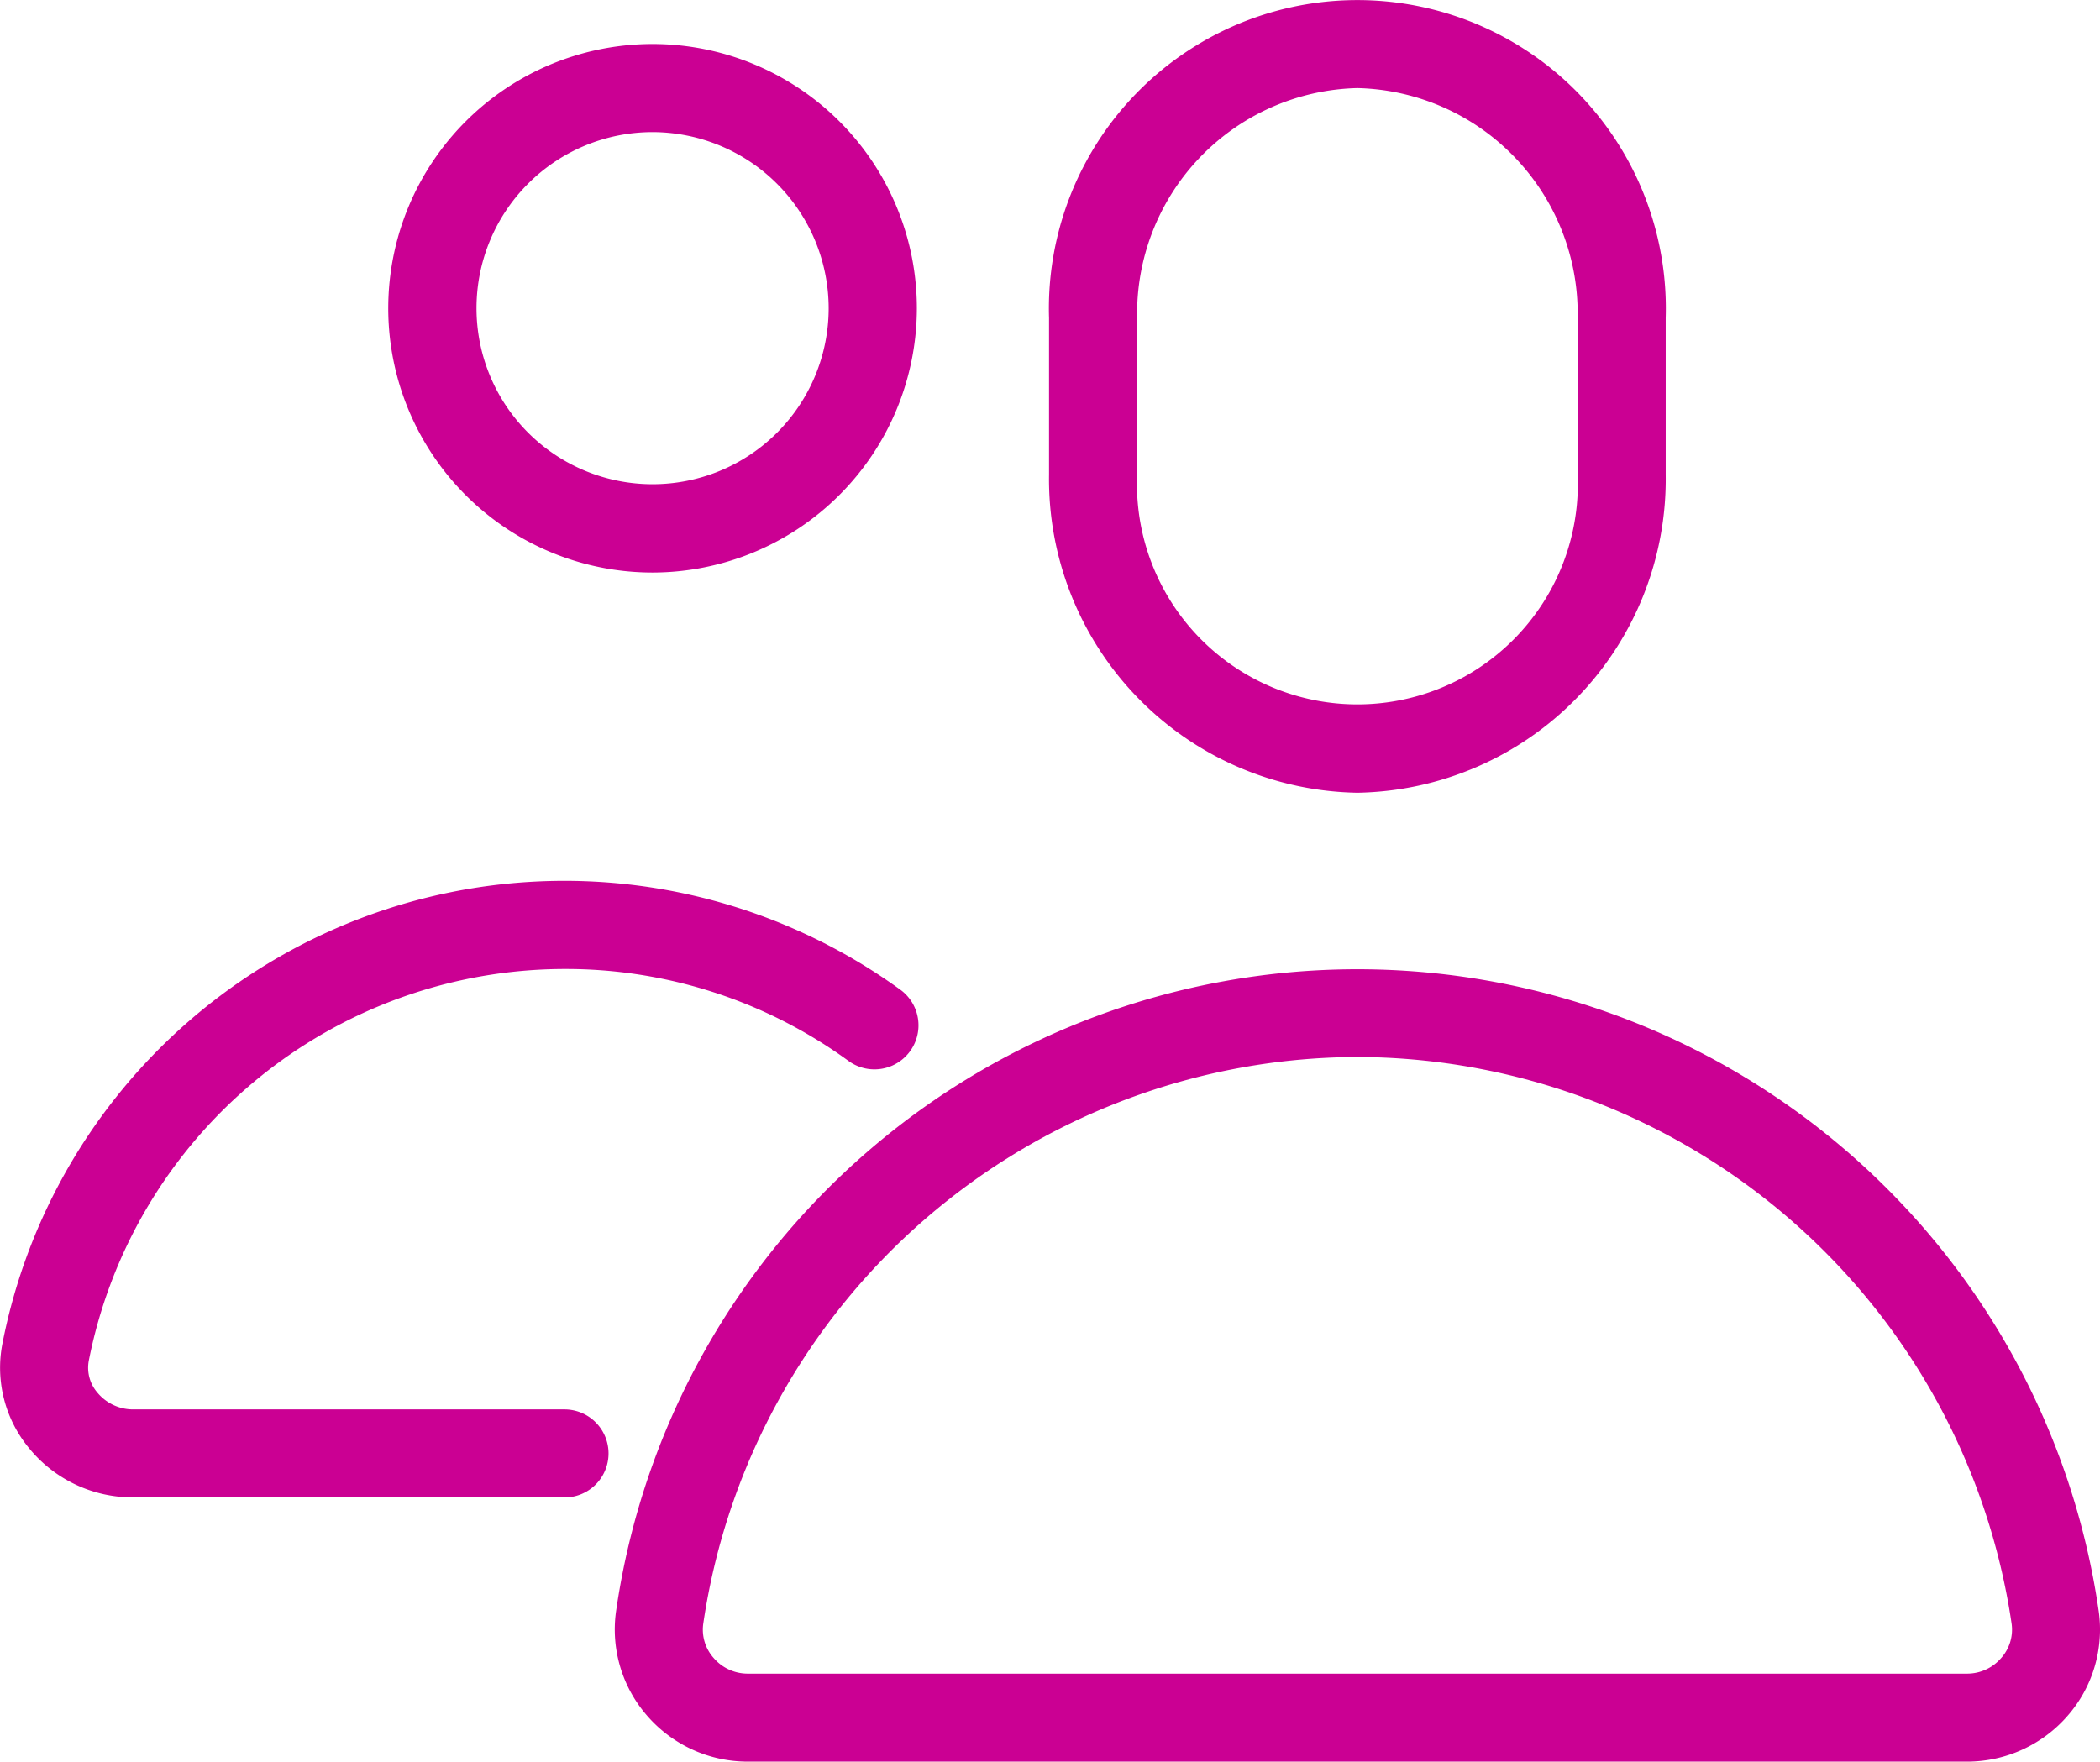
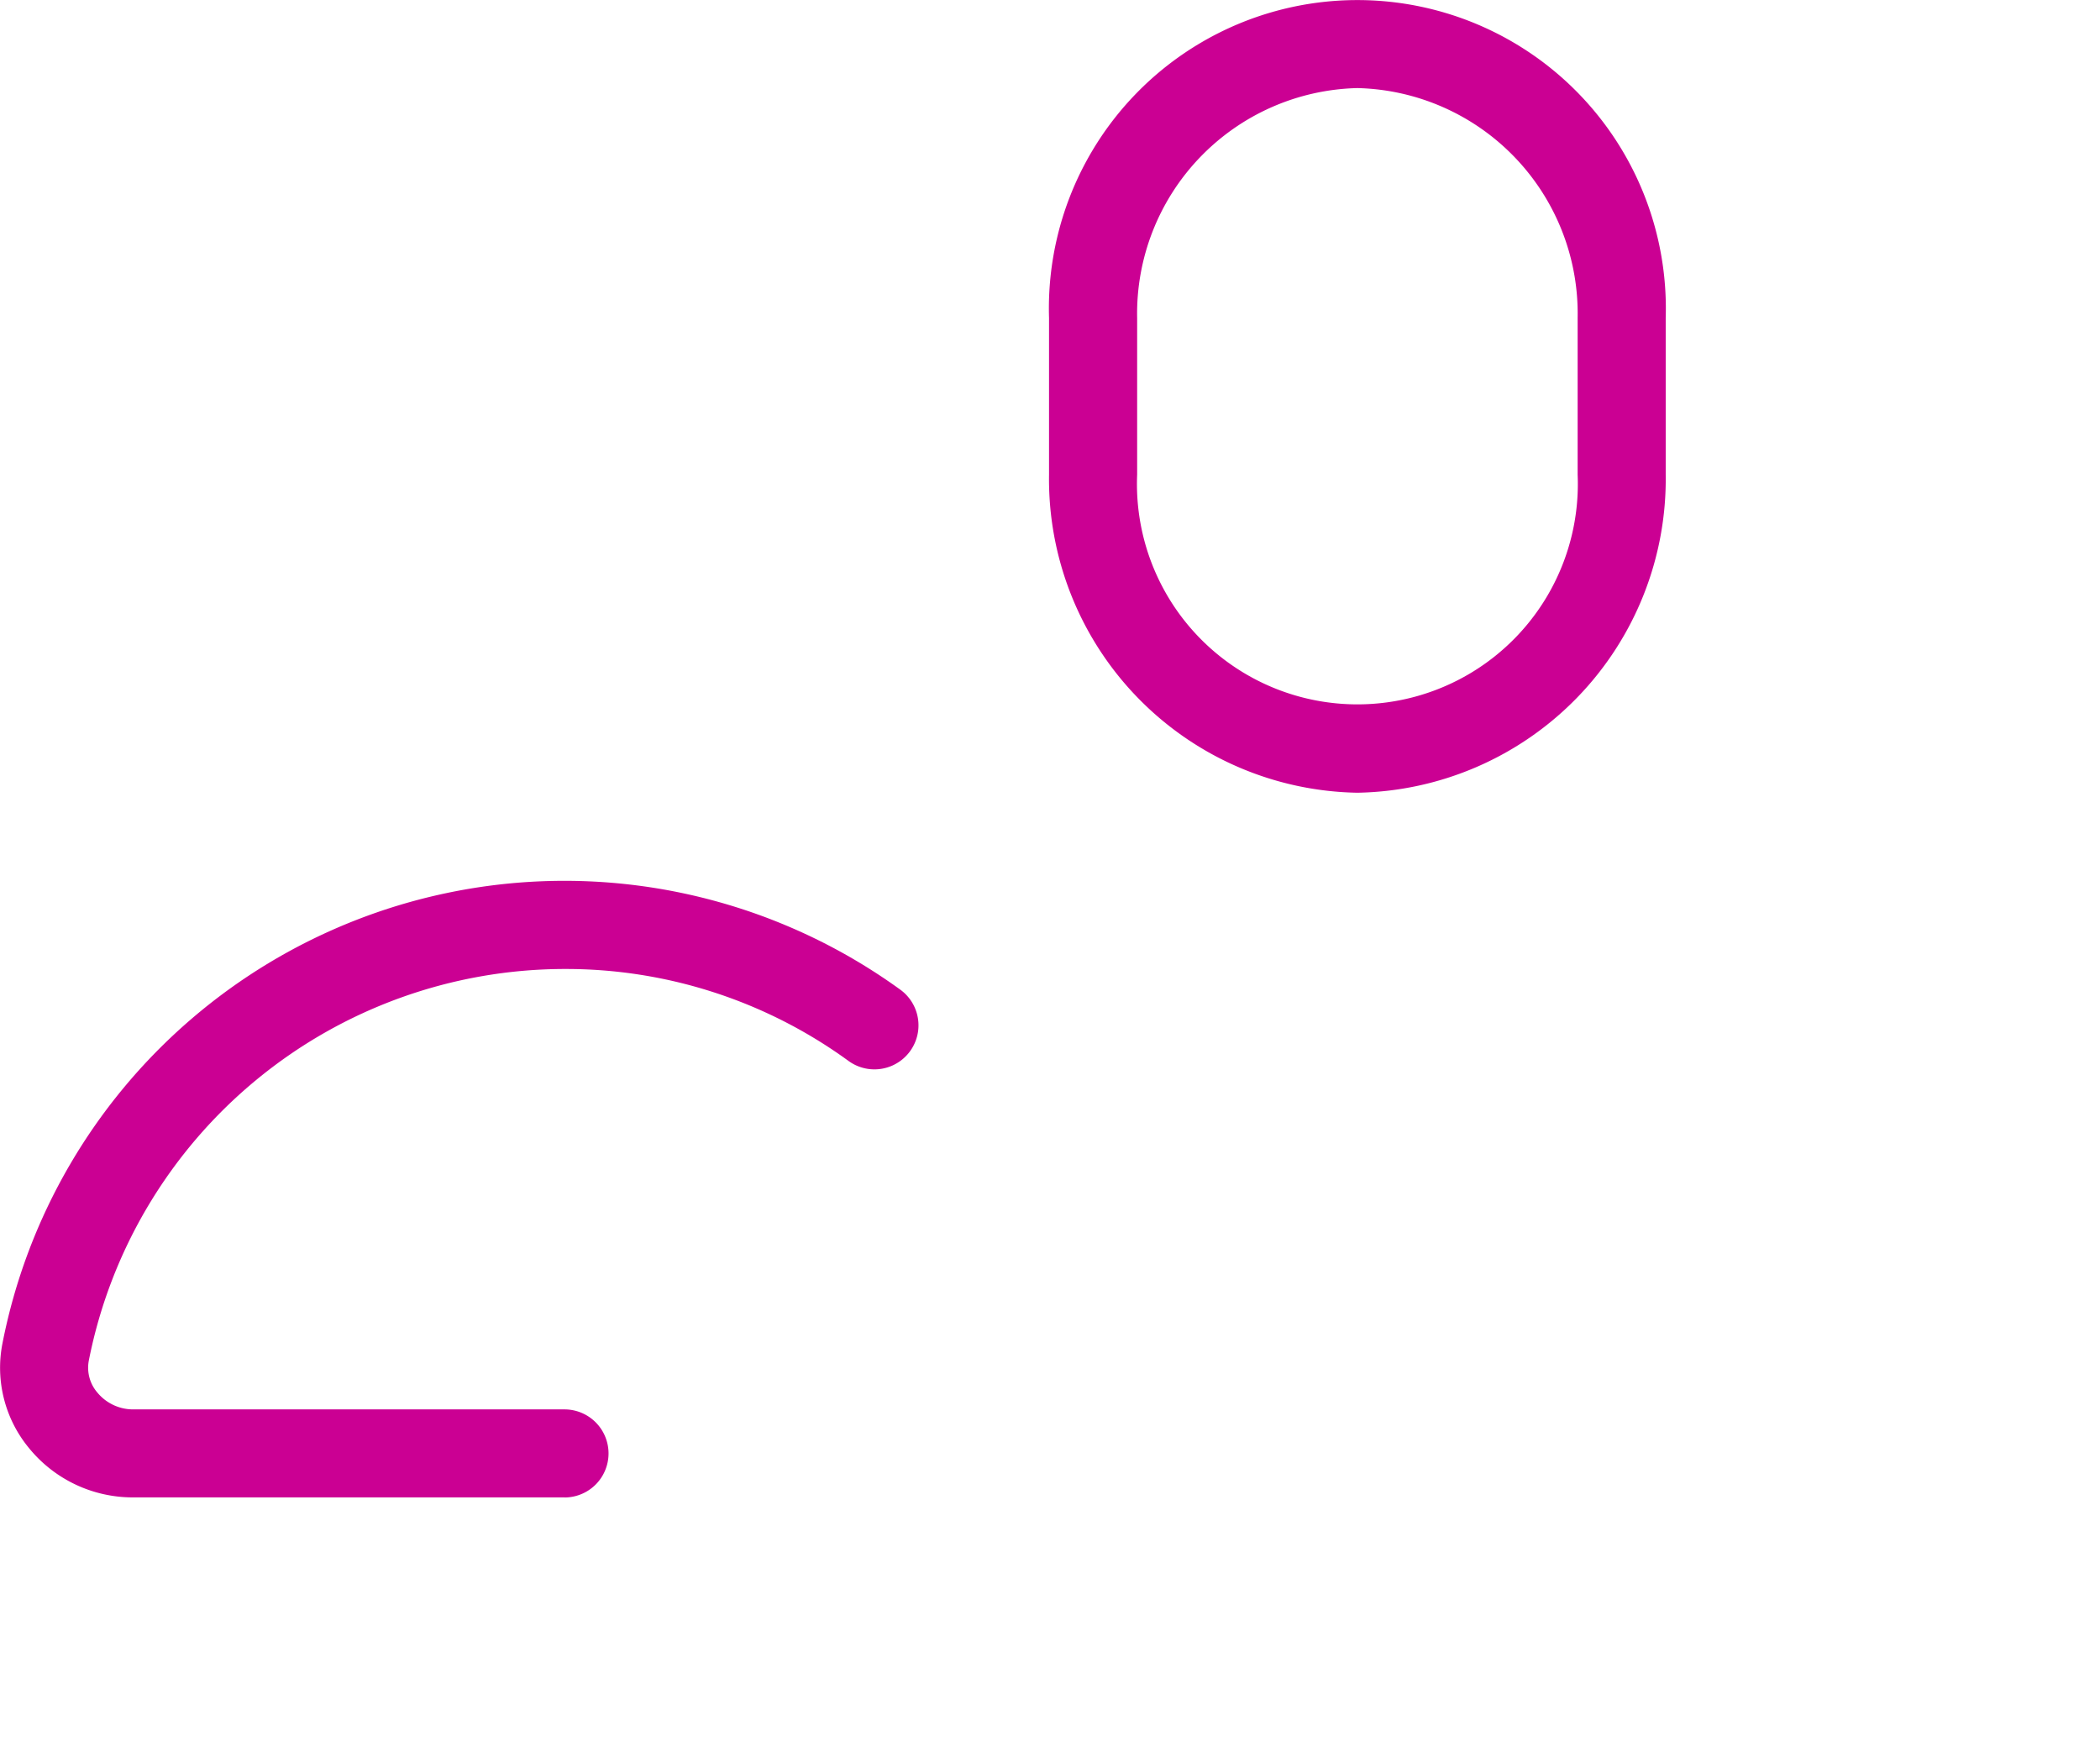
<svg xmlns="http://www.w3.org/2000/svg" width="79.906" height="67.043" viewBox="0 0 79.906 67.043">
  <g id="Group_811" data-name="Group 811" transform="translate(-880.221 -2321)">
    <g id="Group_748" data-name="Group 748" transform="translate(832.129 1407)">
      <path id="Path_1366" data-name="Path 1366" d="M71.733,944.169A11.936,11.936,0,0,1,60,932.065V926.1a11.738,11.738,0,1,1,23.465,0v5.96A11.936,11.936,0,0,1,71.733,944.169Zm0-26.817a8.585,8.585,0,0,0-8.38,8.752v5.96a8.388,8.388,0,1,0,16.761,0V926.1A8.585,8.585,0,0,0,71.733,917.352Z" transform="translate(28.008 0)" fill="#cb0093" />
-       <path id="Path_1367" data-name="Path 1367" d="M62.556,934.613a10.057,10.057,0,1,1,10.056-10.057A10.069,10.069,0,0,1,62.556,934.613Zm0-16.761a6.7,6.7,0,1,0,6.7,6.7A6.711,6.711,0,0,0,62.556,917.852Z" transform="translate(10.367 1.176)" fill="#cb0093" />
      <path id="Path_1368" data-name="Path 1368" d="M69.571,947.465H53.146a5.089,5.089,0,0,1-3.945-1.87,4.8,4.8,0,0,1-1.016-3.989A21.788,21.788,0,0,1,82.35,928.143a1.676,1.676,0,0,1-1.971,2.712,18.264,18.264,0,0,0-10.807-3.5,18.475,18.475,0,0,0-18.1,14.9,1.449,1.449,0,0,0,.322,1.217,1.765,1.765,0,0,0,1.351.644H69.571a1.676,1.676,0,0,1,0,3.352Z" transform="translate(0 23.522)" fill="#cb0093" />
-       <path id="Path_1369" data-name="Path 1369" d="M106.529,955.169h-46.4a5.065,5.065,0,0,1-3.828-1.75,4.99,4.99,0,0,1-1.18-3.972,28.5,28.5,0,0,1,56.417,0,4.99,4.99,0,0,1-1.18,3.972A5.065,5.065,0,0,1,106.529,955.169Zm-23.2-26.817a25.246,25.246,0,0,0-24.89,21.568,1.622,1.622,0,0,0,.392,1.3,1.707,1.707,0,0,0,1.3.6h46.4a1.707,1.707,0,0,0,1.3-.6,1.622,1.622,0,0,0,.392-1.3A25.246,25.246,0,0,0,83.328,928.352Z" transform="translate(16.412 25.874)" fill="#cb0093" />
    </g>
  </g>
</svg>